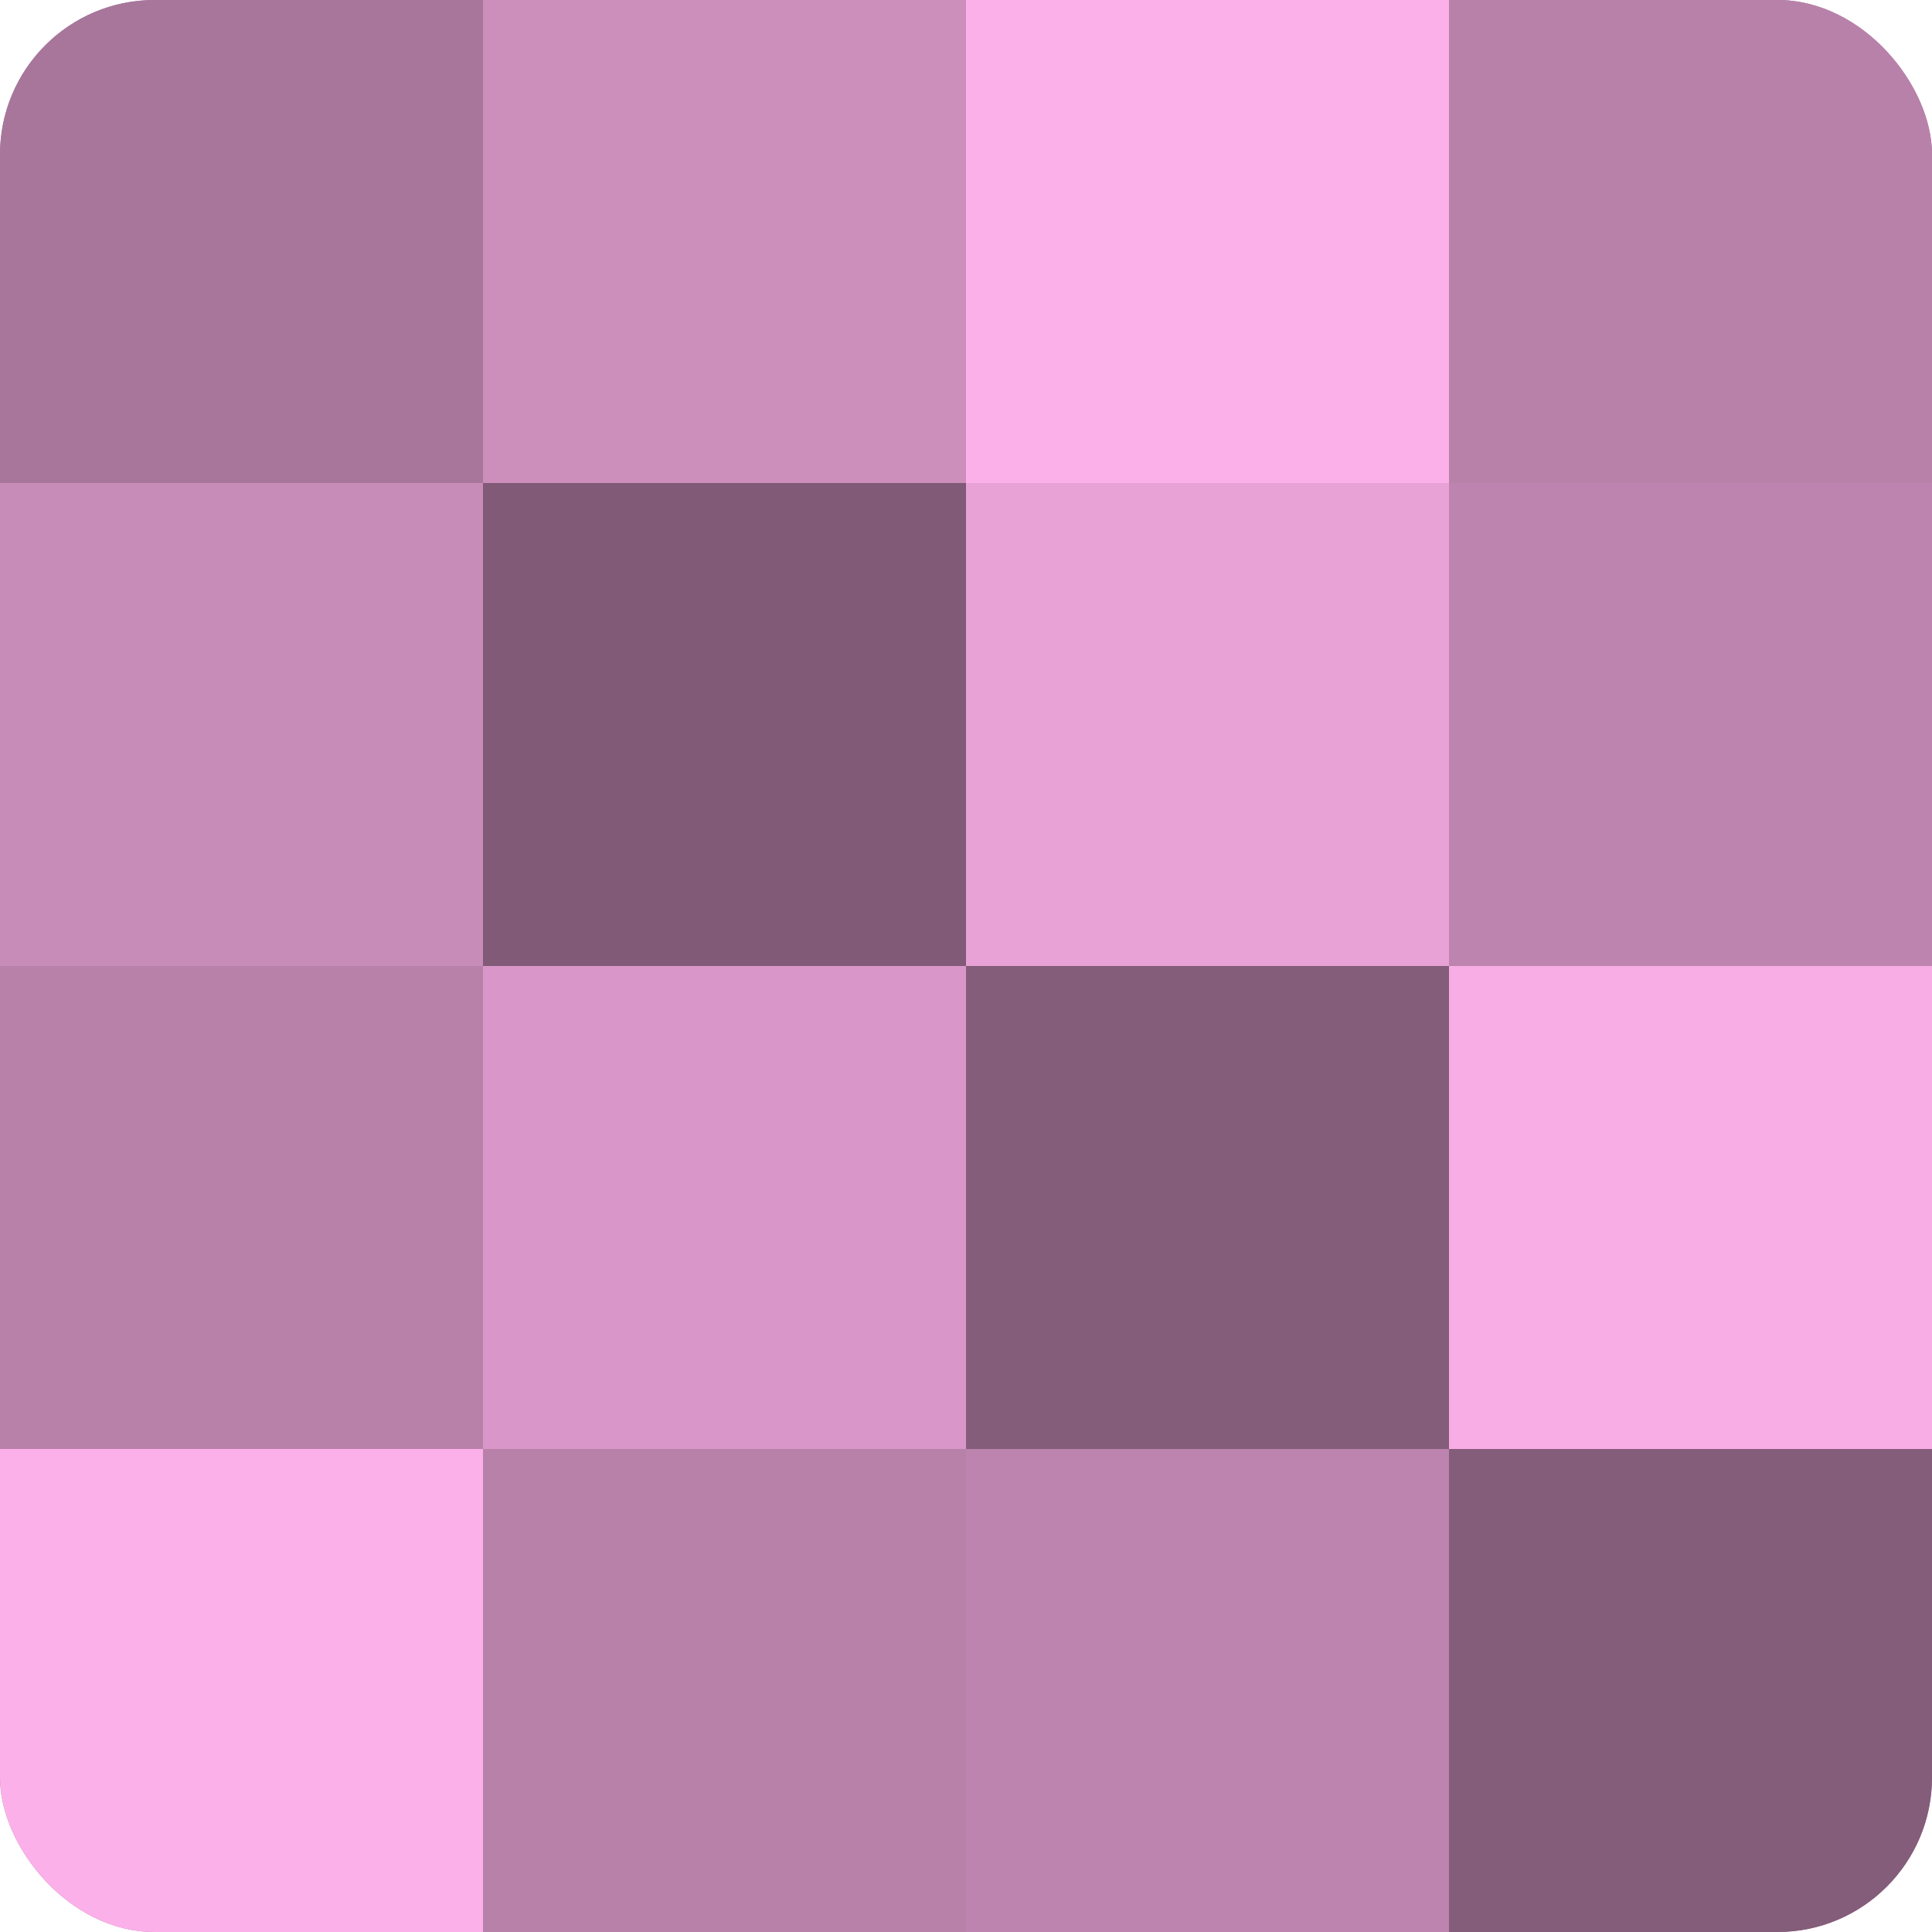
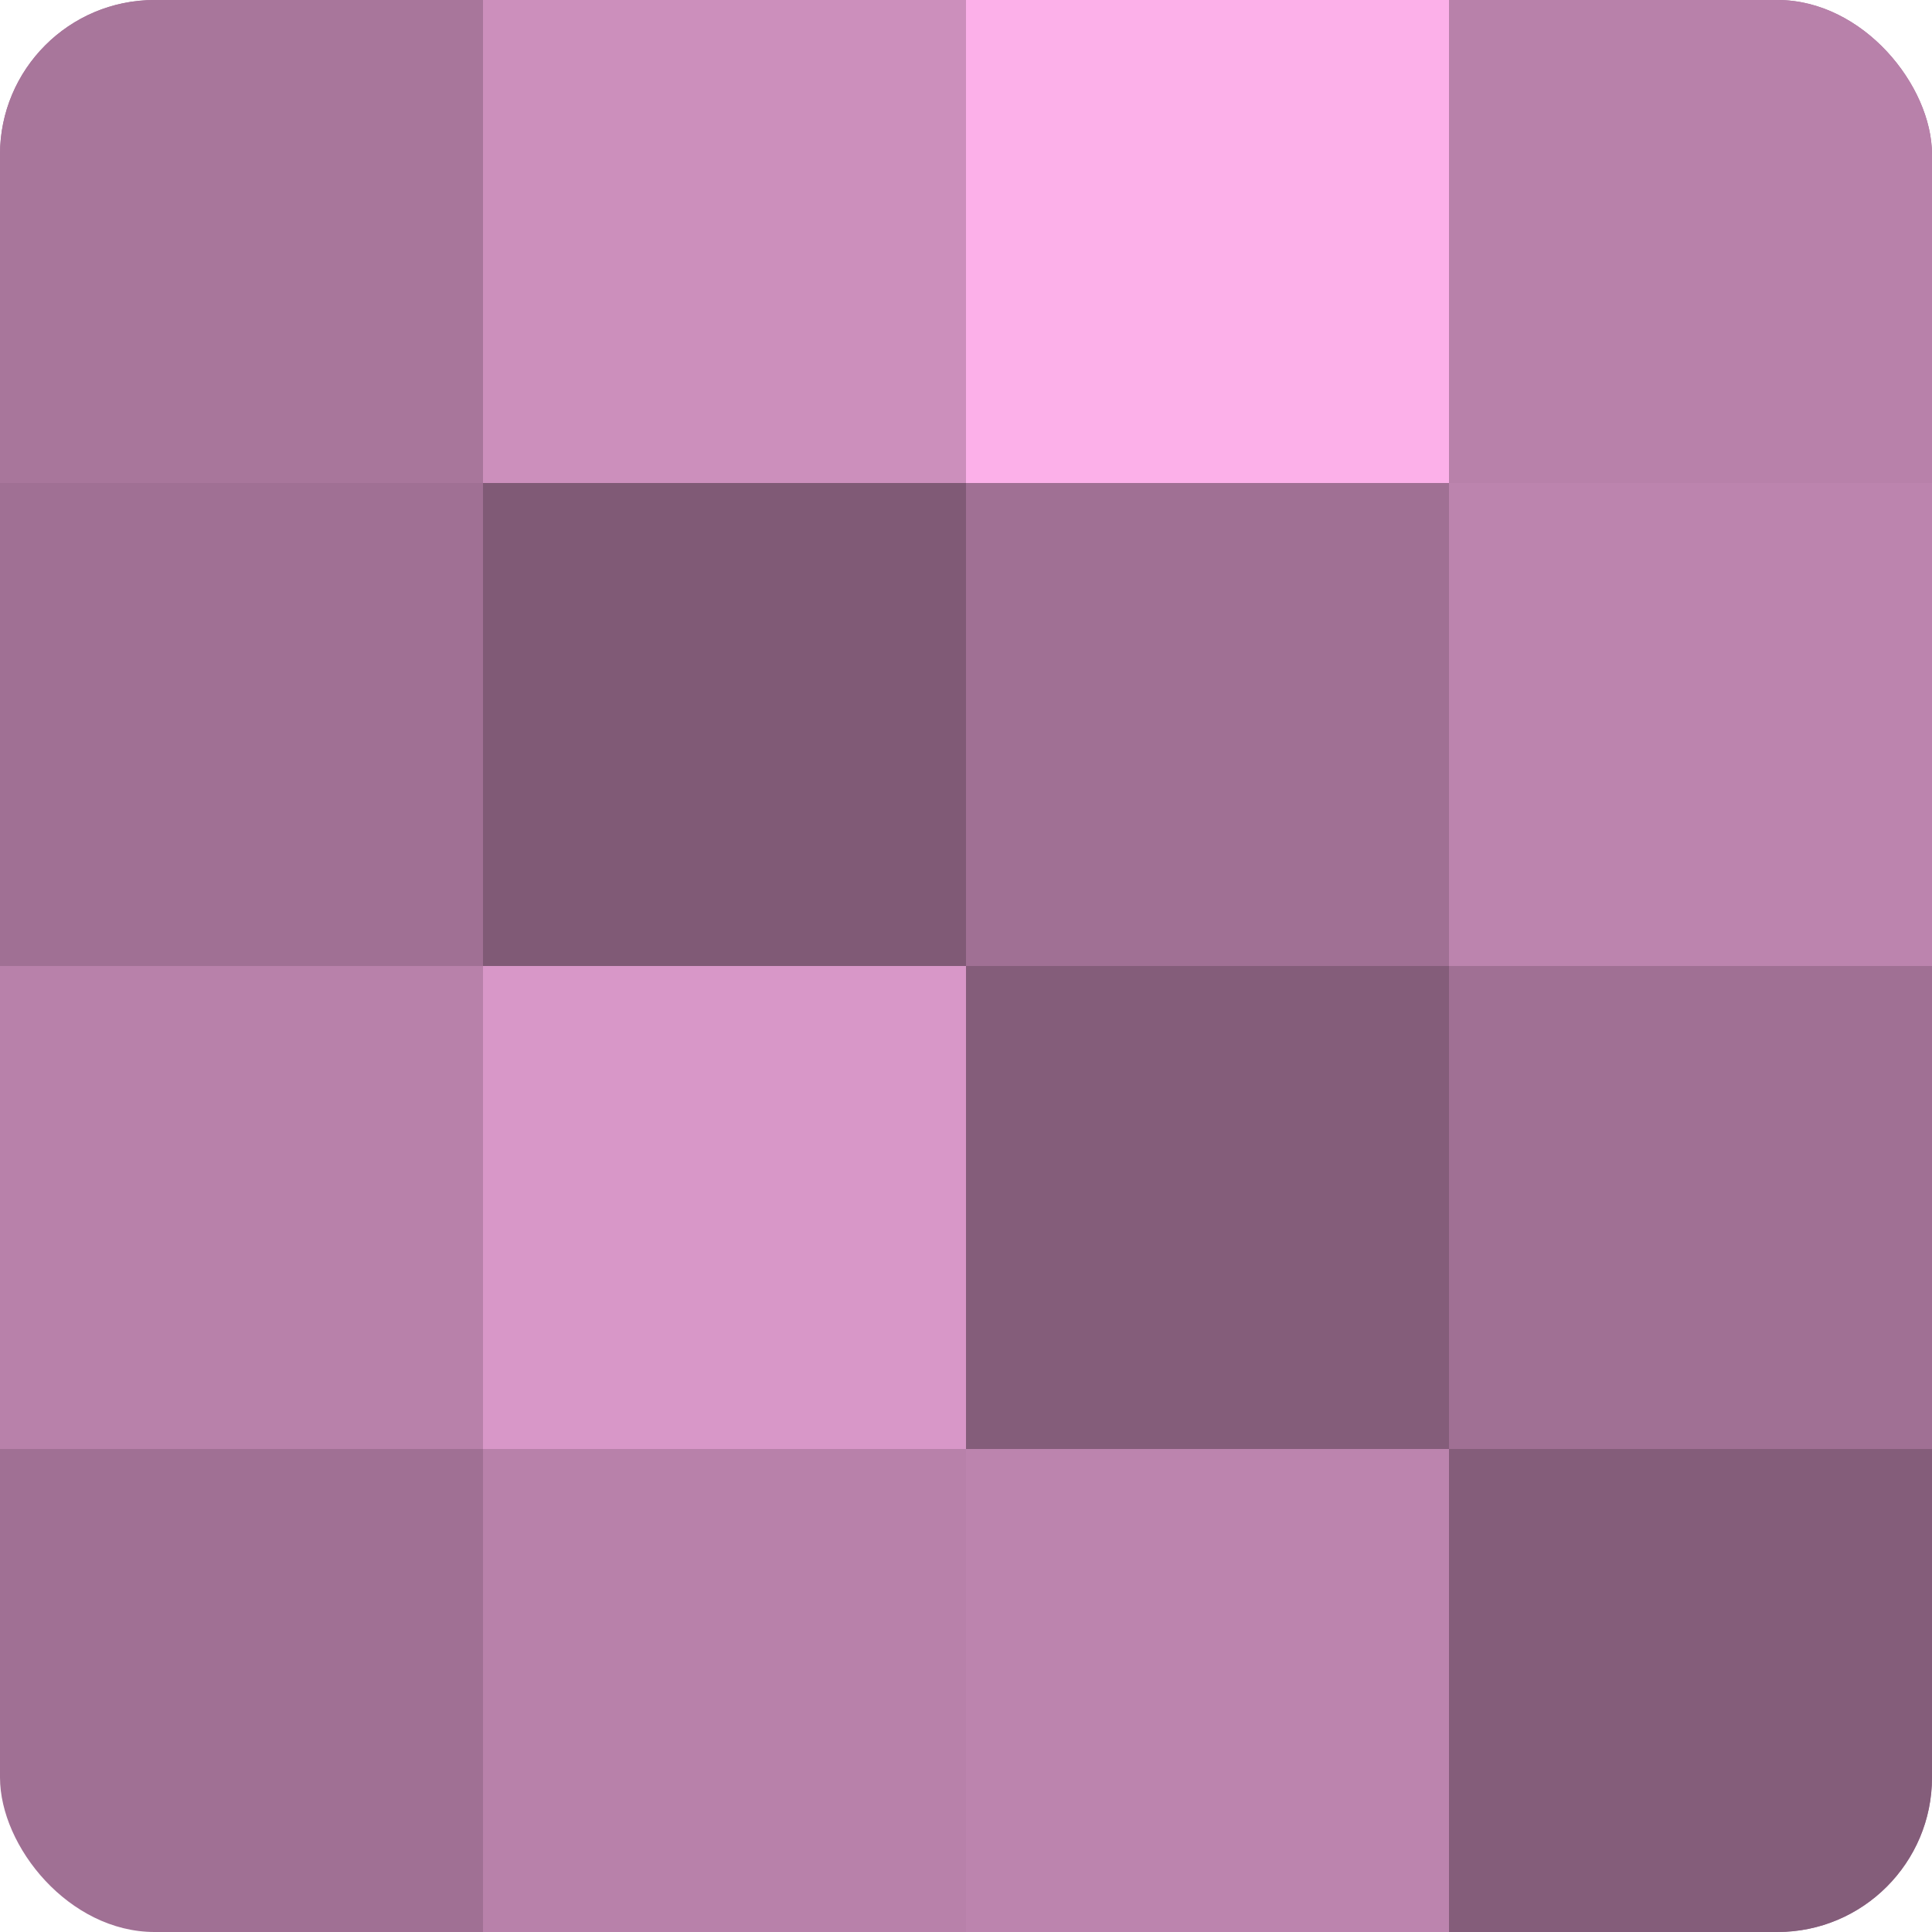
<svg xmlns="http://www.w3.org/2000/svg" width="60" height="60" viewBox="0 0 100 100" preserveAspectRatio="xMidYMid meet">
  <defs>
    <clipPath id="c" width="100" height="100">
      <rect width="100" height="100" rx="8" ry="8" />
    </clipPath>
  </defs>
  <g clip-path="url(#c)">
    <rect width="100" height="100" fill="#a07094" />
    <rect width="25" height="25" fill="#a8769b" />
-     <rect y="25" width="25" height="25" fill="#c88cb9" />
    <rect y="50" width="25" height="25" fill="#b881aa" />
-     <rect y="75" width="25" height="25" fill="#fcb0e9" />
    <rect x="25" width="25" height="25" fill="#cc8fbc" />
    <rect x="25" y="25" width="25" height="25" fill="#805a76" />
    <rect x="25" y="50" width="25" height="25" fill="#d897c8" />
    <rect x="25" y="75" width="25" height="25" fill="#b881aa" />
    <rect x="50" width="25" height="25" fill="#fcb0e9" />
-     <rect x="50" y="25" width="25" height="25" fill="#e8a2d6" />
    <rect x="50" y="50" width="25" height="25" fill="#845d7a" />
    <rect x="50" y="75" width="25" height="25" fill="#bc84ae" />
    <rect x="75" width="25" height="25" fill="#b881aa" />
    <rect x="75" y="25" width="25" height="25" fill="#bc84ae" />
-     <rect x="75" y="50" width="25" height="25" fill="#f8ade5" />
    <rect x="75" y="75" width="25" height="25" fill="#845d7a" />
  </g>
</svg>